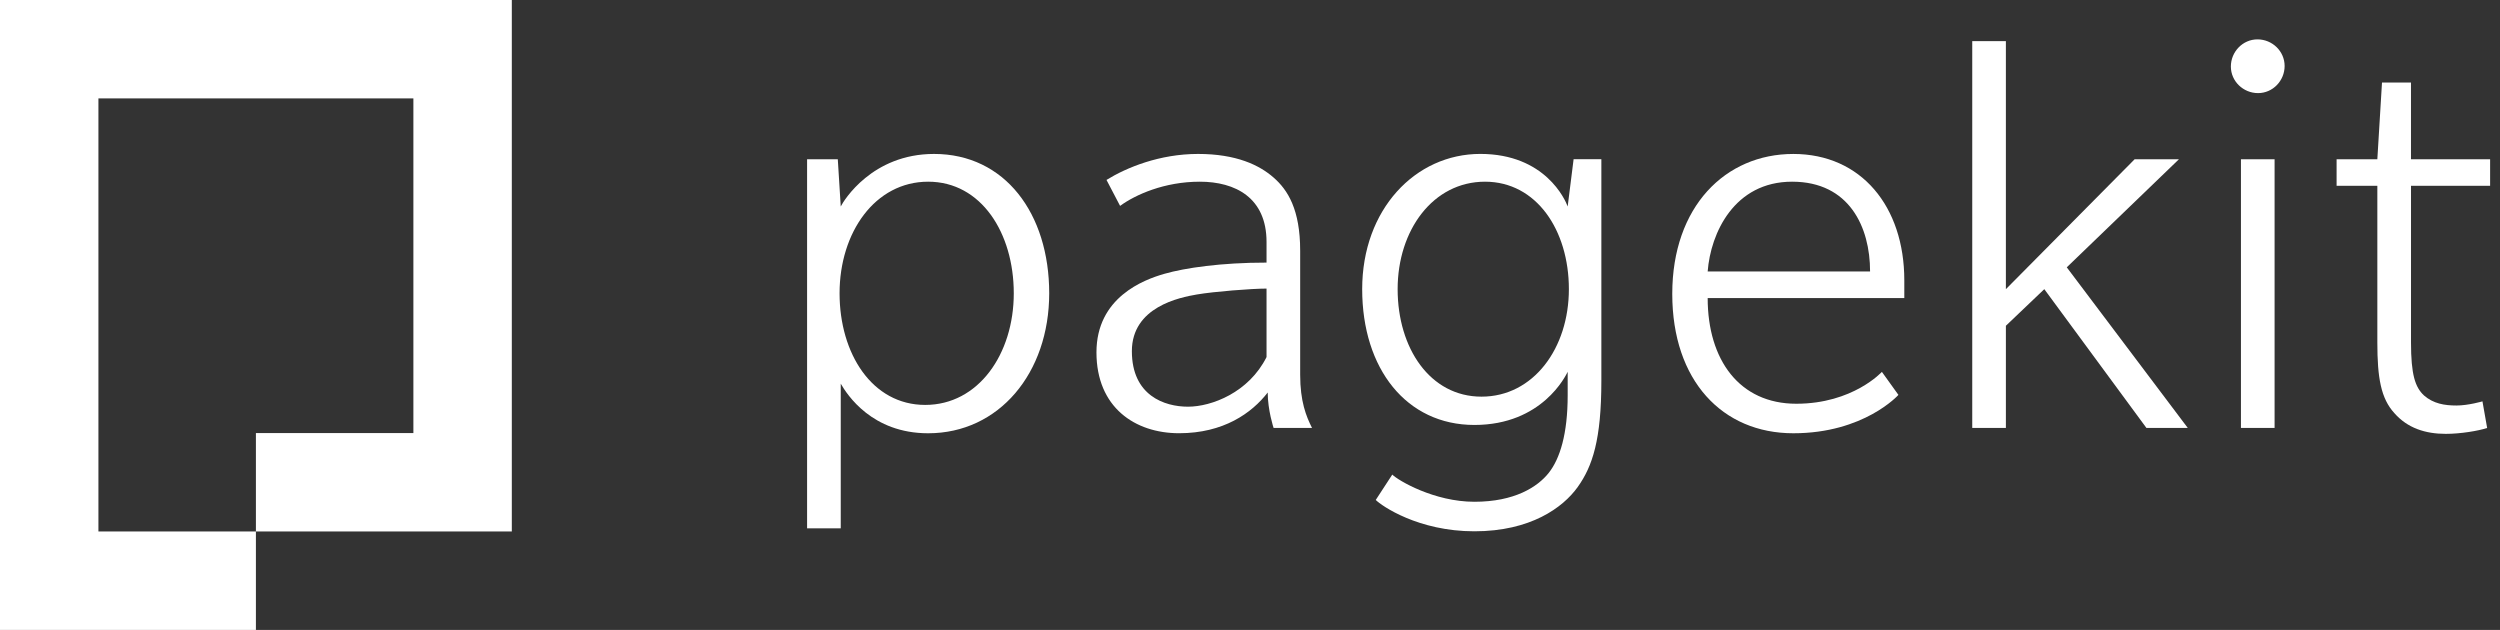
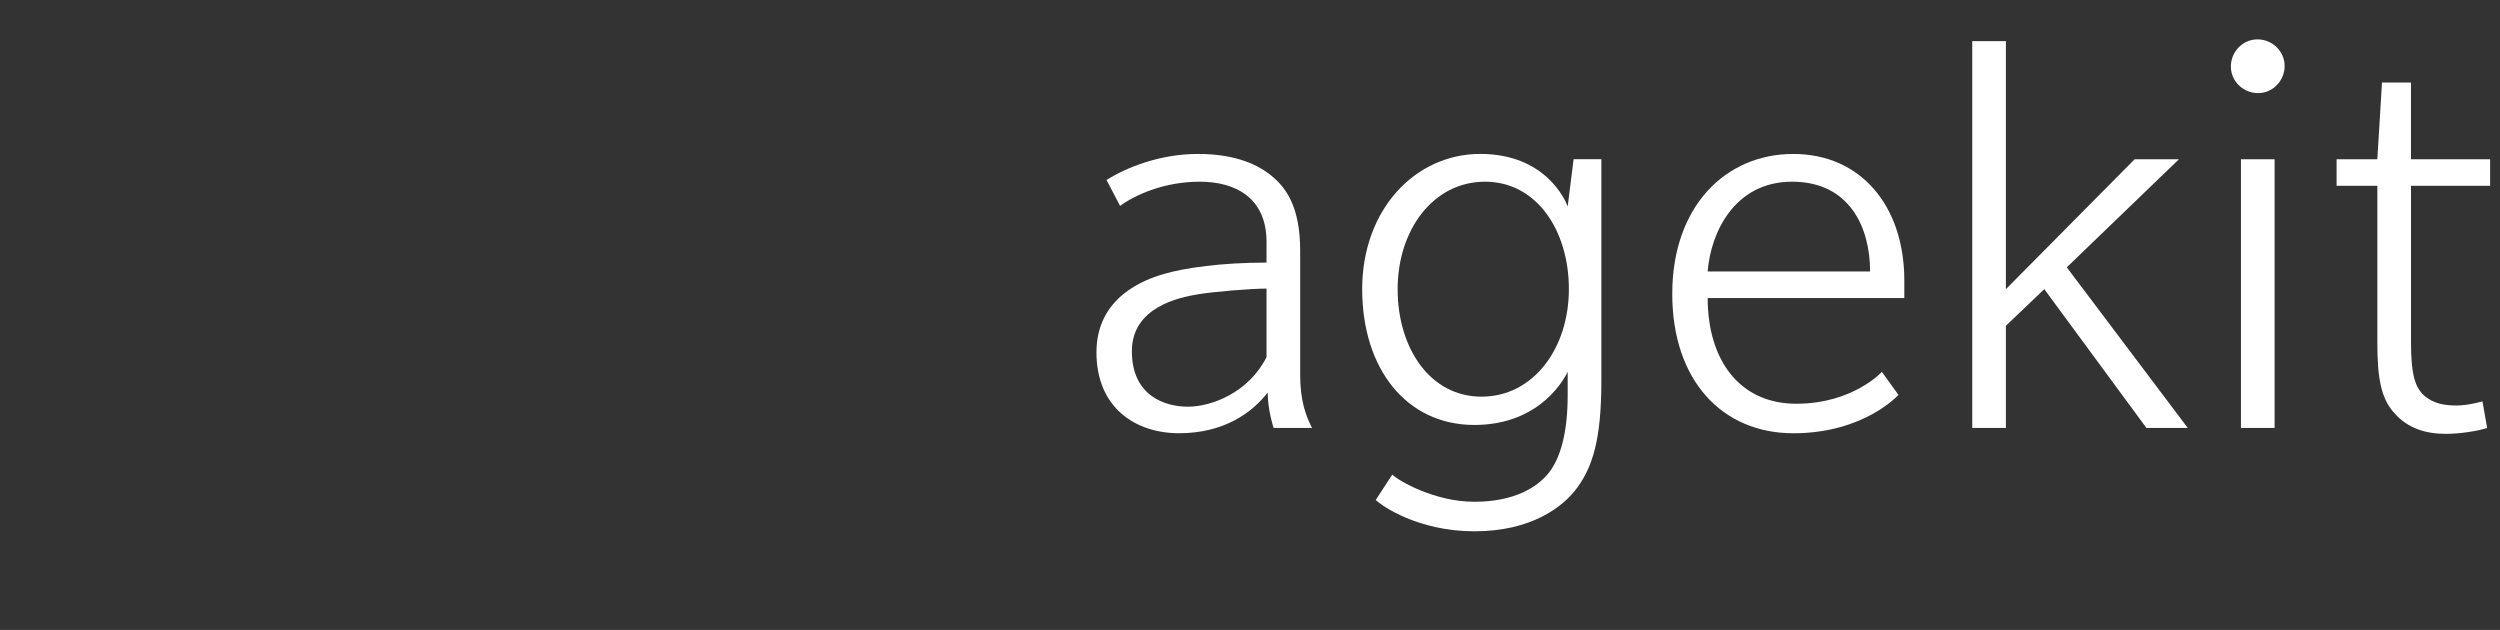
<svg xmlns="http://www.w3.org/2000/svg" version="1.1" id="pagekit-logo" x="0px" y="0px" width="127px" height="32px" viewBox="0 0 127 32" enable-background="new 0 0 127 32" xml:space="preserve">
  <rect x="0" y="0" width="127" height="32" fill="#333333" stroke="none" />
  <g>
-     <path fill="#FFFFFF" d="M47.15,22.01c-2.85,0-4.11-1.949-4.44-2.52v7.35H41V8.09h1.56l0.15,2.4c0.15-0.3,1.59-2.67,4.74-2.67   c3.6,0,5.85,3.029,5.85,7.08C53.299,18.949,50.75,22.01,47.15,22.01z M47.15,9.23c-2.7,0-4.5,2.58-4.5,5.67   c0,3.06,1.65,5.67,4.35,5.67s4.5-2.58,4.5-5.67C51.5,11.84,49.85,9.23,47.15,9.23z" />
    <path fill="#FFFFFF" d="M64.699,21.74c0,0-0.299-0.9-0.299-1.801c-0.812,1.051-2.25,2.069-4.5,2.069c-2.25,0-4.2-1.319-4.2-4.108   c0-2.792,2.4-3.69,3.45-3.99c1.05-0.301,2.879-0.57,5.19-0.57v-1.05c0-2.25-1.59-3.06-3.39-3.06c-1.8,0-3.27,0.66-4.05,1.229   L56.21,9.14c1.021-0.631,2.7-1.32,4.65-1.32c1.951,0,3.121,0.57,3.839,1.2c0.721,0.63,1.35,1.62,1.35,3.72v6.3   c0,1.351,0.301,2.101,0.602,2.7H64.699z M64.34,14.66c-0.75,0-2.67,0.15-3.541,0.3c-0.869,0.149-3.3,0.63-3.3,2.88   s1.65,2.82,2.851,2.82c1.199,0,3.089-0.721,3.99-2.521V14.66z" />
    <path fill="#FFFFFF" d="M80.148,24.74c-0.75,1.049-2.398,2.25-5.25,2.25c-2.851,0-4.709-1.291-5.01-1.592l0.84-1.289   c0.301,0.301,2.131,1.381,4.17,1.381c2.041,0,3.211-0.75,3.781-1.471c0.569-0.721,0.959-1.98,0.959-3.931v-1.2   c-0.091,0.182-1.289,2.7-4.74,2.7c-3.449,0-5.699-2.85-5.699-6.9c0-4.049,2.699-6.869,6-6.869s4.32,2.34,4.439,2.67l0.301-2.4h1.41   v11.25C81.35,22.34,80.898,23.689,80.148,24.74z M75.439,9.23C72.799,9.23,71,11.689,71,14.689c0,3,1.648,5.461,4.26,5.461   c2.639,0,4.439-2.461,4.439-5.461C79.699,11.689,78.049,9.23,75.439,9.23z" />
    <path fill="#FFFFFF" d="M86.75,15.141c0,3.149,1.619,5.369,4.5,5.369c2.879,0,4.35-1.619,4.35-1.619l0.84,1.17   c0,0-1.739,1.949-5.34,1.949c-3.6,0-6.149-2.67-6.149-7.08c0-4.439,2.698-7.109,6.149-7.109c3.449,0,5.639,2.67,5.639,6.42v0.9   H86.75z M91.039,9.23c-2.939,0-4.141,2.609-4.289,4.56H95C95,11.54,93.949,9.23,91.039,9.23z" />
    <path fill="#FFFFFF" d="M109.039,21.74l-5.189-7.051l-1.951,1.86v5.19h-1.709V2.09h1.709v12.6l6.541-6.6h2.25l-5.698,5.49   l6.147,8.16H109.039z" />
    <path fill="#FFFFFF" d="M114.709,4.73c-0.75,0-1.381-0.6-1.381-1.35S113.93,2,114.68,2s1.379,0.601,1.379,1.351   S115.459,4.73,114.709,4.73z M113.84,21.74V8.09h1.709v13.65H113.84z" />
    <path fill="#FFFFFF" d="M122.479,9.44v7.951c0,1.648,0.211,2.278,0.66,2.698c0.48,0.42,1.051,0.511,1.65,0.511   s1.32-0.211,1.32-0.211l0.238,1.352c-0.449,0.148-1.351,0.299-2.101,0.299c-1.049,0-1.949-0.299-2.608-1.049   c-0.689-0.75-0.869-1.801-0.869-3.6V9.44h-2.07V8.09h2.07l0.237-3.899h1.472V8.09h4.02v1.35H122.479z" />
  </g>
-   <polygon fill="#FFFFFF" points="0,0 0,32 13,32 13,27 5,27 5,5 21,5 21,22 13,22 13,27 26,27 26,0 " />
</svg>